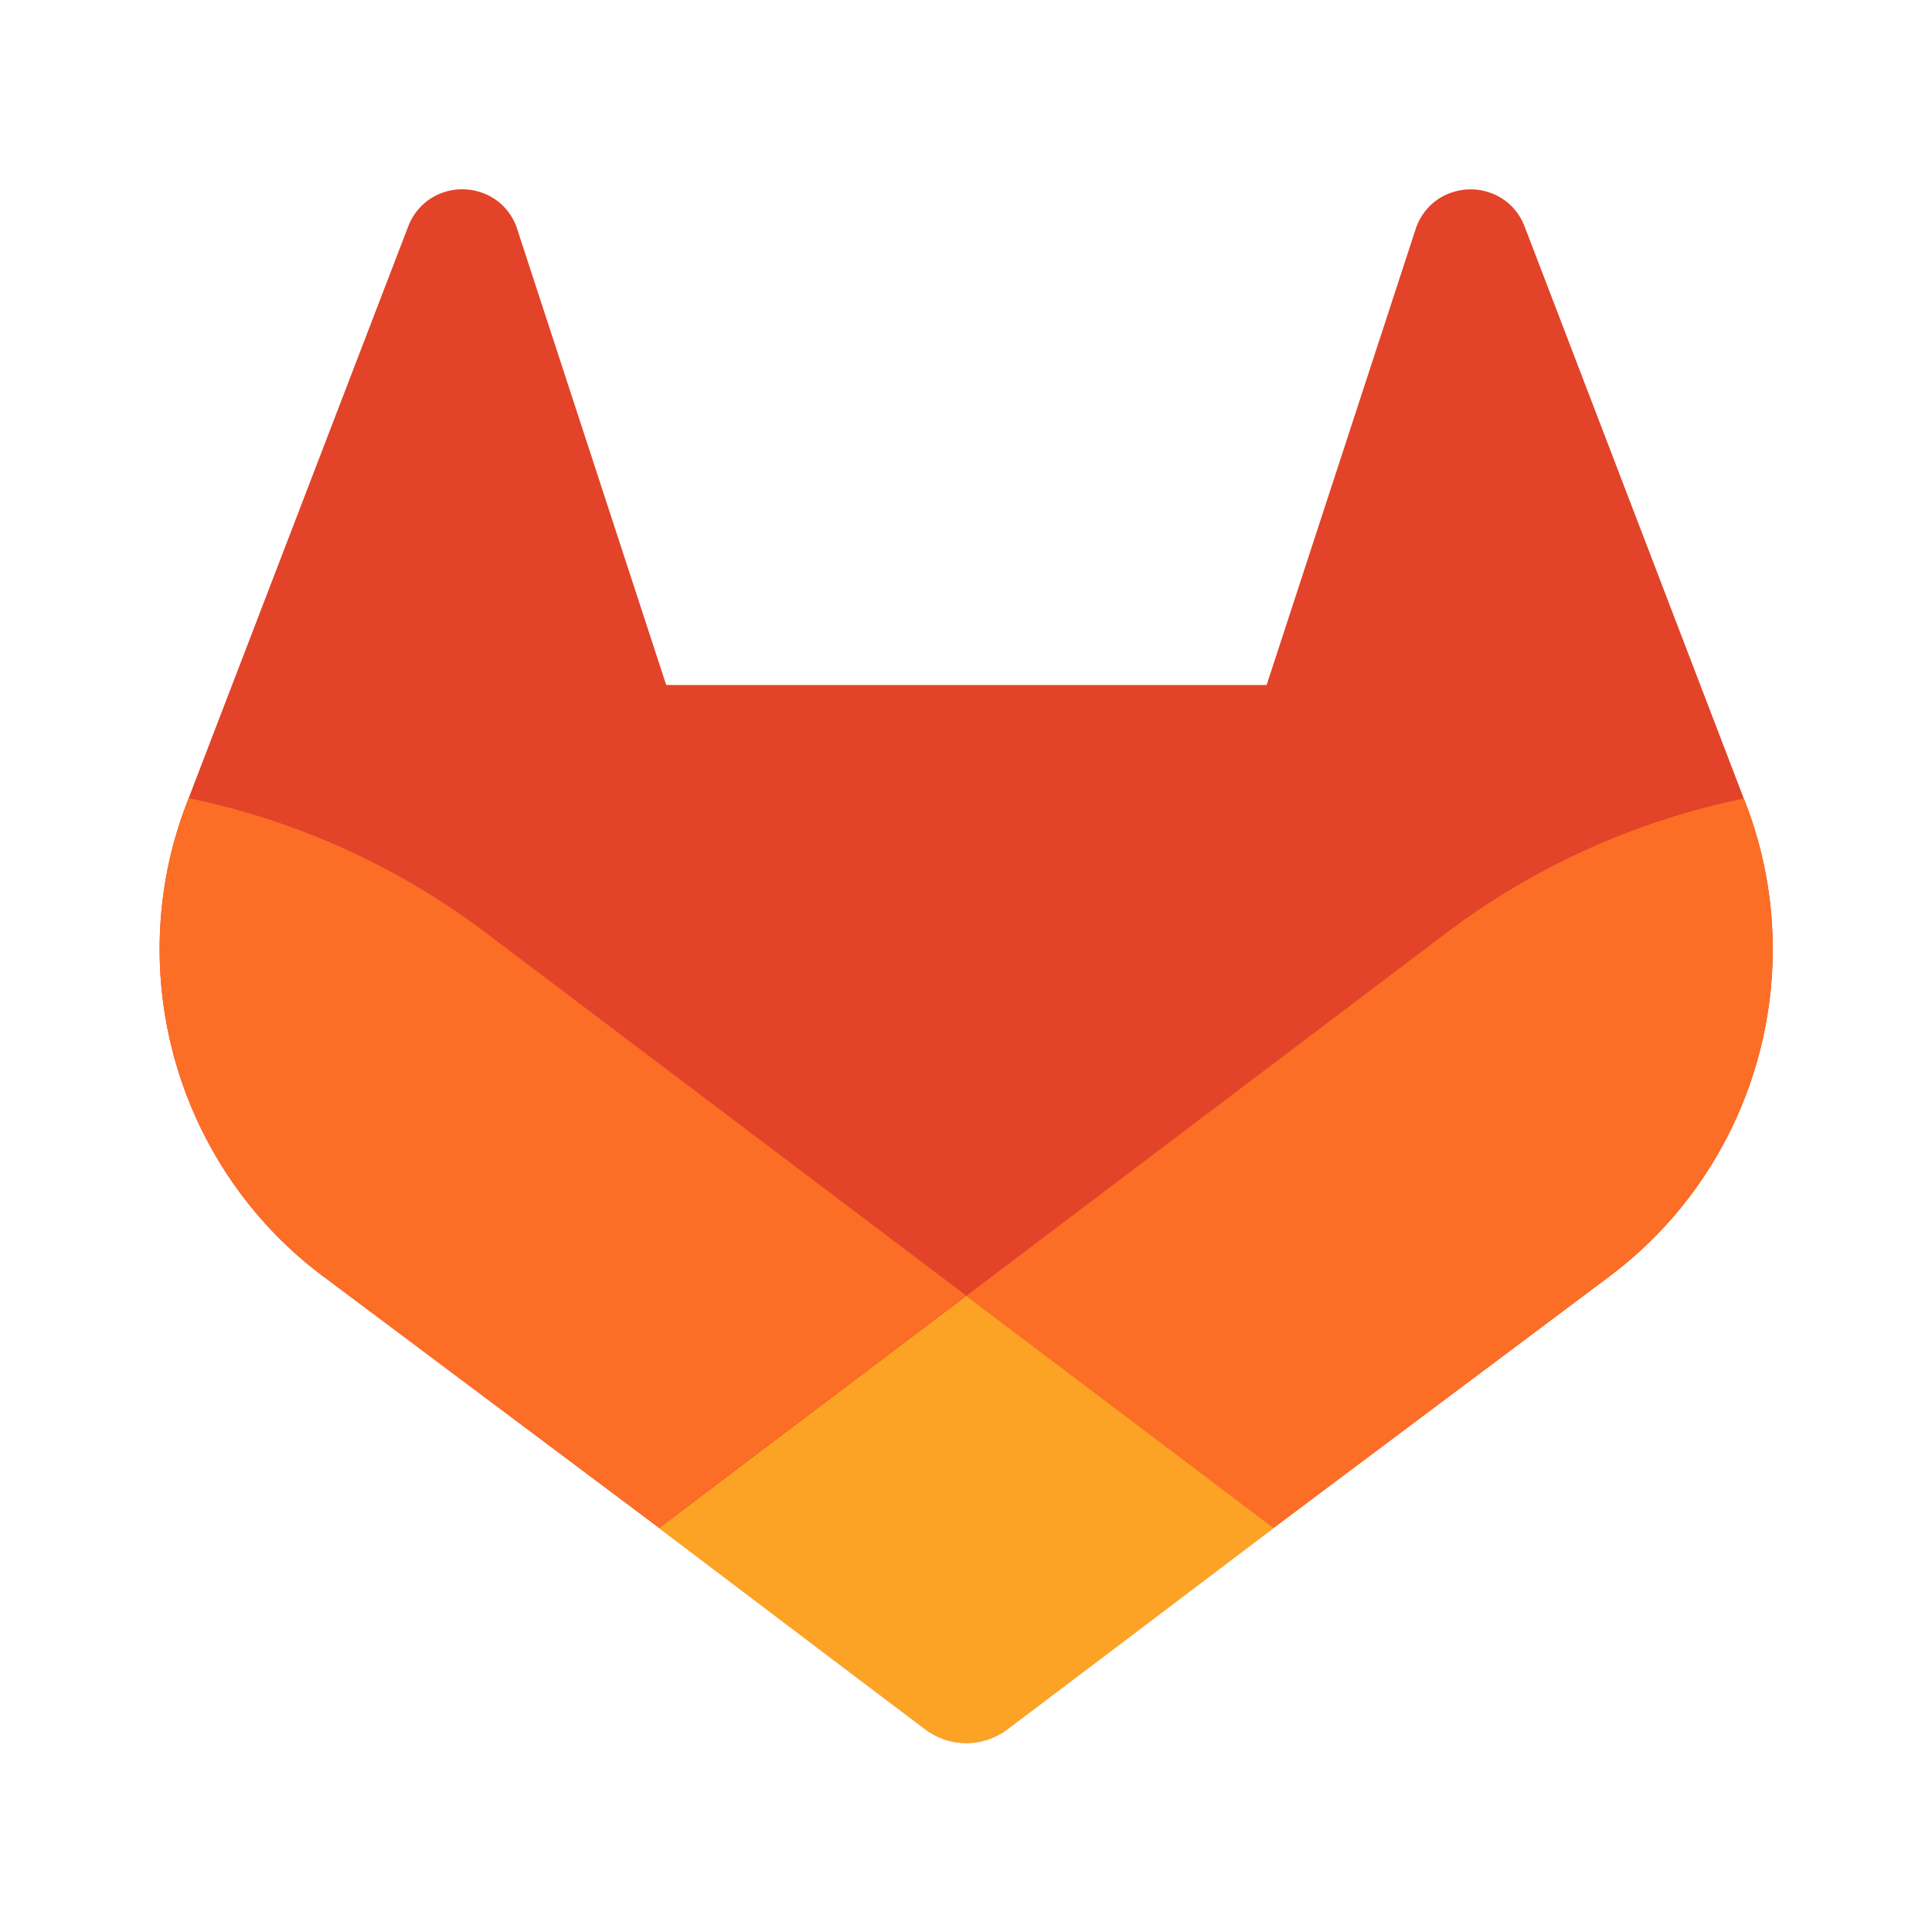
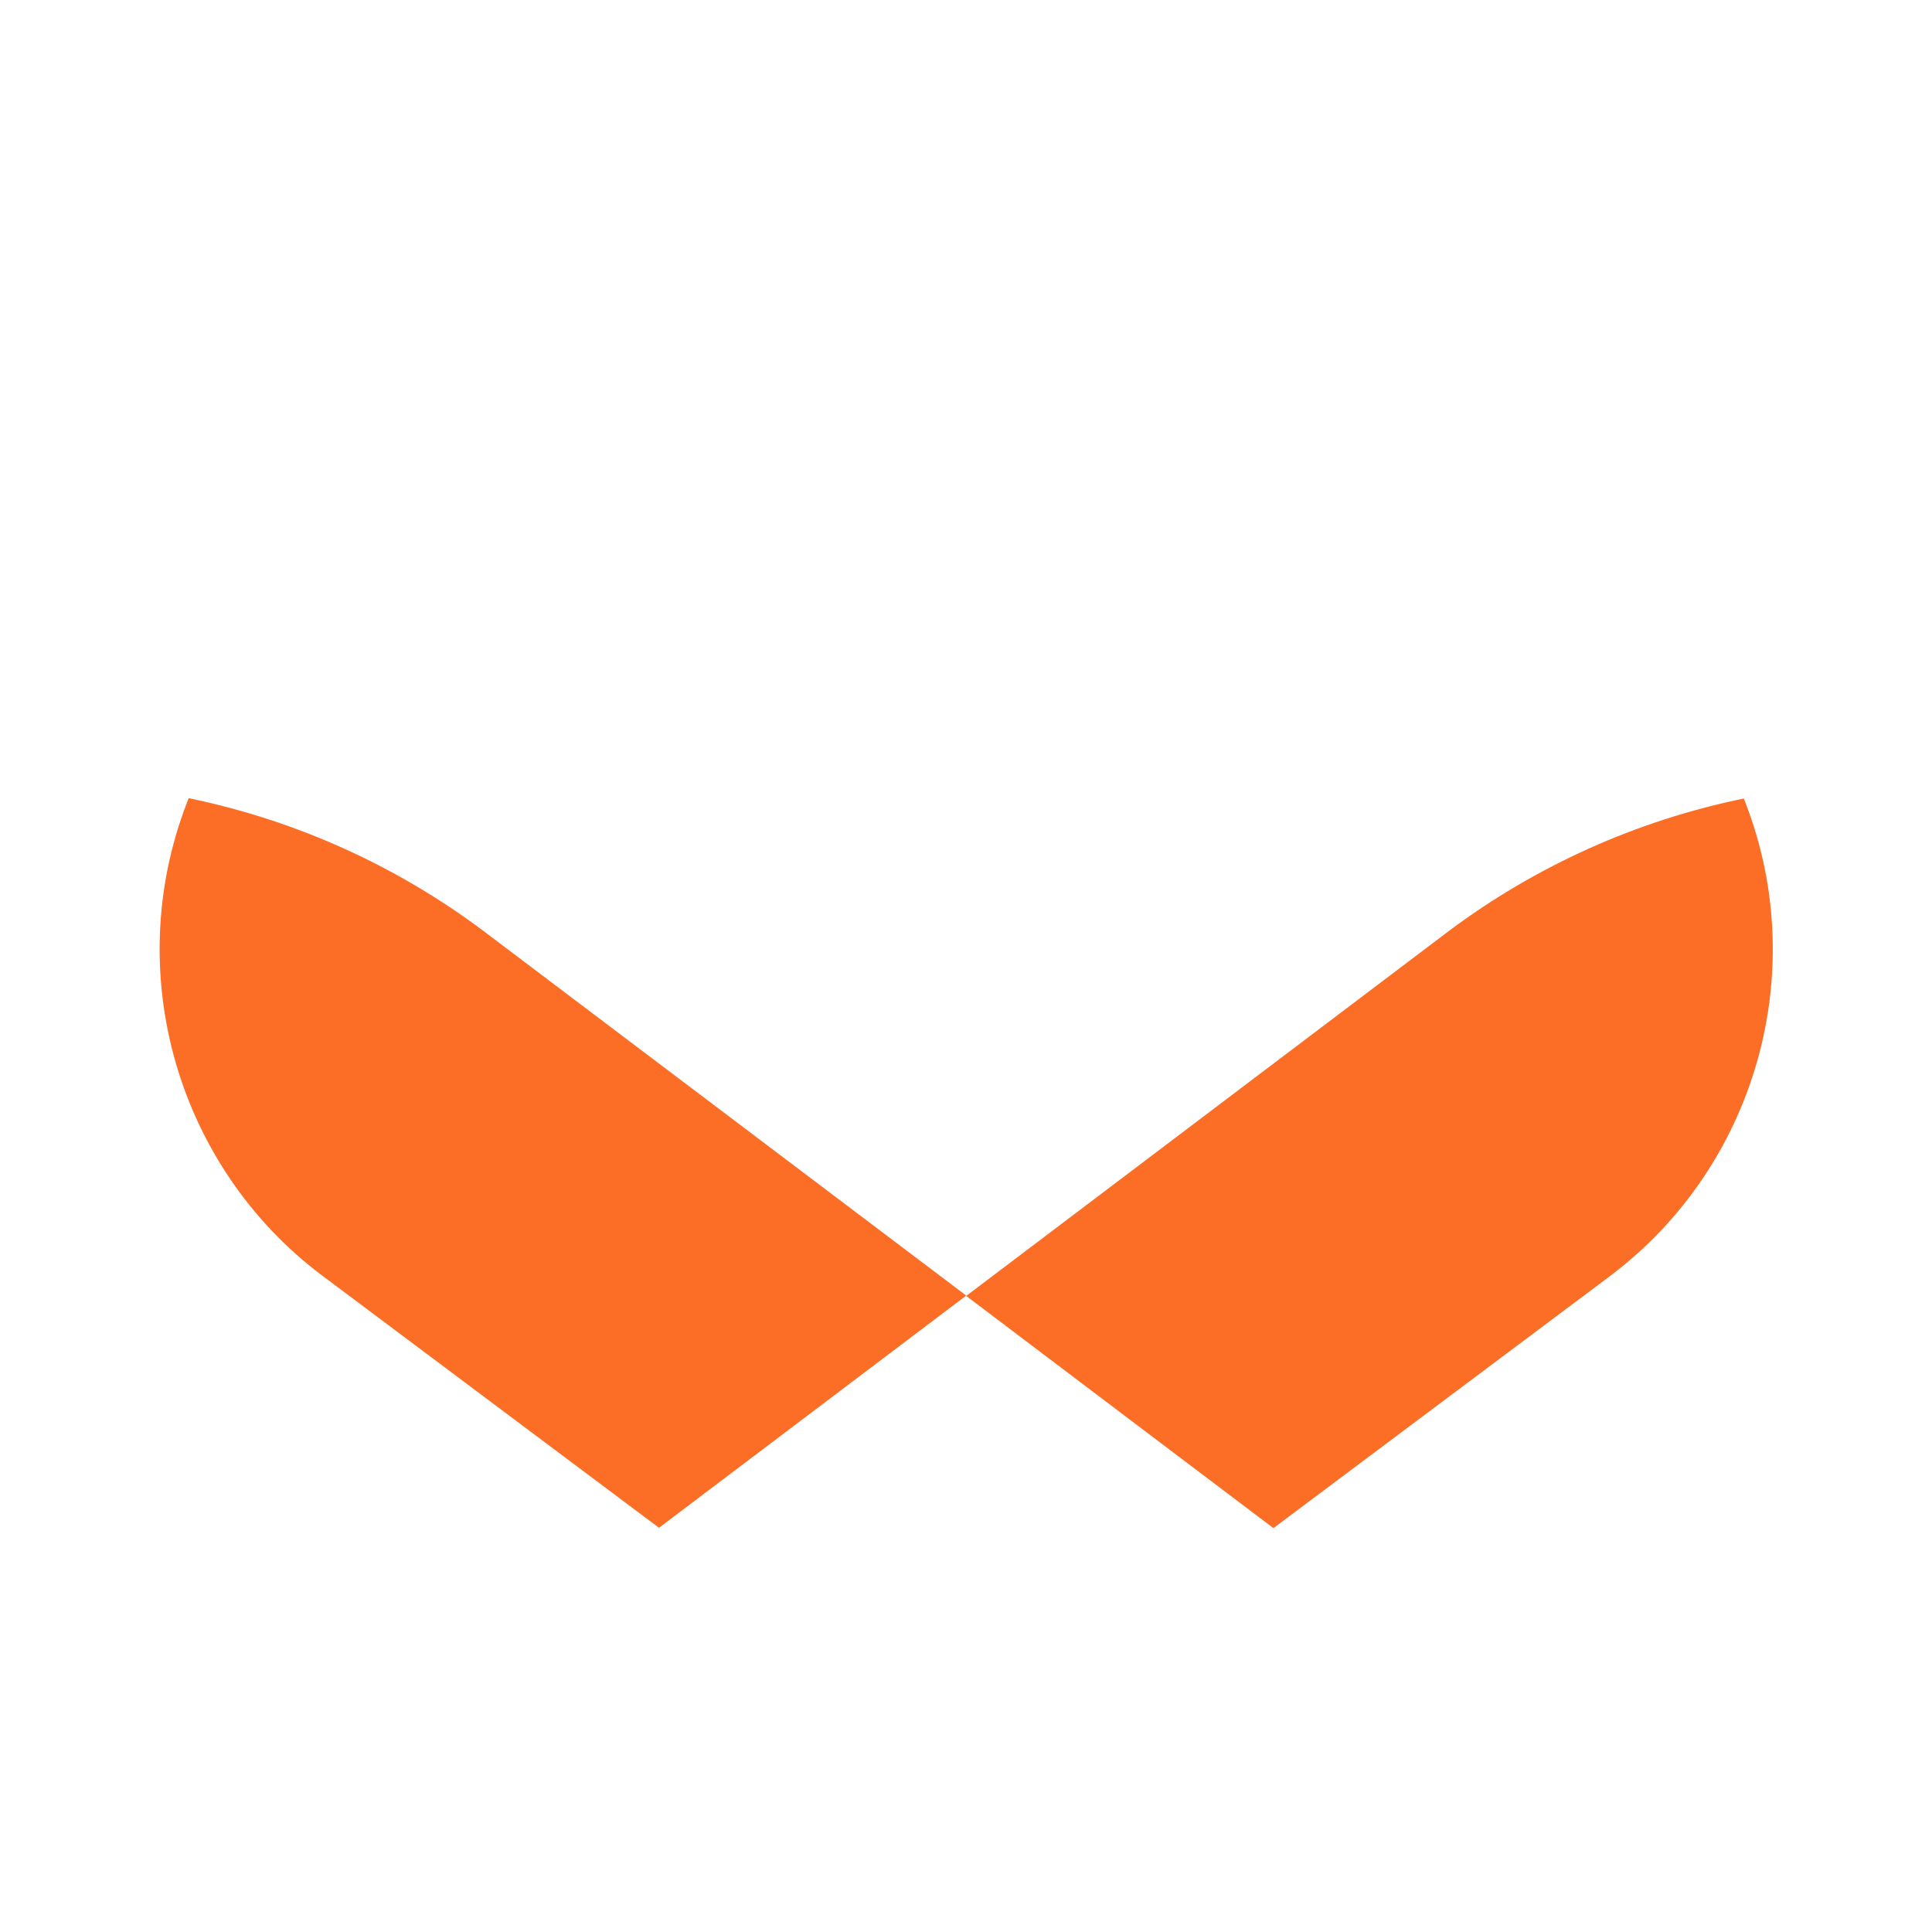
<svg xmlns="http://www.w3.org/2000/svg" width="100%" height="100%" viewBox="0 0 64 64" version="1.1" xml:space="preserve" style="fill-rule:evenodd;clip-rule:evenodd;stroke-linejoin:round;stroke-miterlimit:2;">
  <g id="LOGO" transform="matrix(0.297,0,0,0.297,-24.423,-24.424)">
    <g transform="matrix(0.937,0,0,0.937,11.97,11.971)">
-       <path d="M282.83,170.73L282.56,170.04L256.42,101.82C255.888,100.483 254.946,99.349 253.73,98.58C251.243,97.036 248.038,97.208 245.73,99.01C244.613,99.917 243.803,101.146 243.41,102.53L225.76,156.53L154.29,156.53L136.64,102.53C136.257,101.139 135.445,99.903 134.32,99C132.012,97.198 128.807,97.026 126.32,98.57C125.106,99.342 124.165,100.475 123.63,101.81L97.44,170L97.18,170.69C89.472,190.829 96.065,213.803 113.28,226.79L113.37,226.86L113.61,227.03L153.43,256.85L173.13,271.76L185.13,280.82C188.006,283.004 192.014,283.004 194.89,280.82L206.89,271.76L226.59,256.85L266.65,226.85L266.75,226.77C283.925,213.782 290.505,190.849 282.83,170.73Z" style="fill:rgb(226,67,41);fill-rule:nonzero;" />
-     </g>
+       </g>
    <g transform="matrix(0.937,0,0,0.937,11.97,11.971)">
      <path d="M282.83,170.73L282.56,170.04C269.823,172.654 257.82,178.05 247.41,185.84L190,229.25C209.55,244.04 226.57,256.89 226.57,256.89L266.63,226.89L266.73,226.81C283.93,213.822 290.521,190.864 282.83,170.73Z" style="fill:rgb(252,109,38);fill-rule:nonzero;" />
    </g>
    <g transform="matrix(0.937,0,0,0.937,11.97,11.971)">
-       <path d="M153.43,256.89L173.13,271.8L185.13,280.86C188.006,283.044 192.014,283.044 194.89,280.86L206.89,271.8L226.59,256.89C226.59,256.89 209.55,244 190,229.25C170.45,244 153.43,256.89 153.43,256.89Z" style="fill:rgb(252,163,38);fill-rule:nonzero;" />
-     </g>
+       </g>
    <g transform="matrix(0.937,0,0,0.937,11.97,11.971)">
      <path d="M132.58,185.84C122.178,178.034 110.178,172.624 97.44,170L97.18,170.69C89.472,190.829 96.065,213.803 113.28,226.79L113.37,226.86L113.61,227.03L153.43,256.85C153.43,256.85 170.43,244 190,229.21L132.58,185.84Z" style="fill:rgb(252,109,38);fill-rule:nonzero;" />
    </g>
  </g>
</svg>